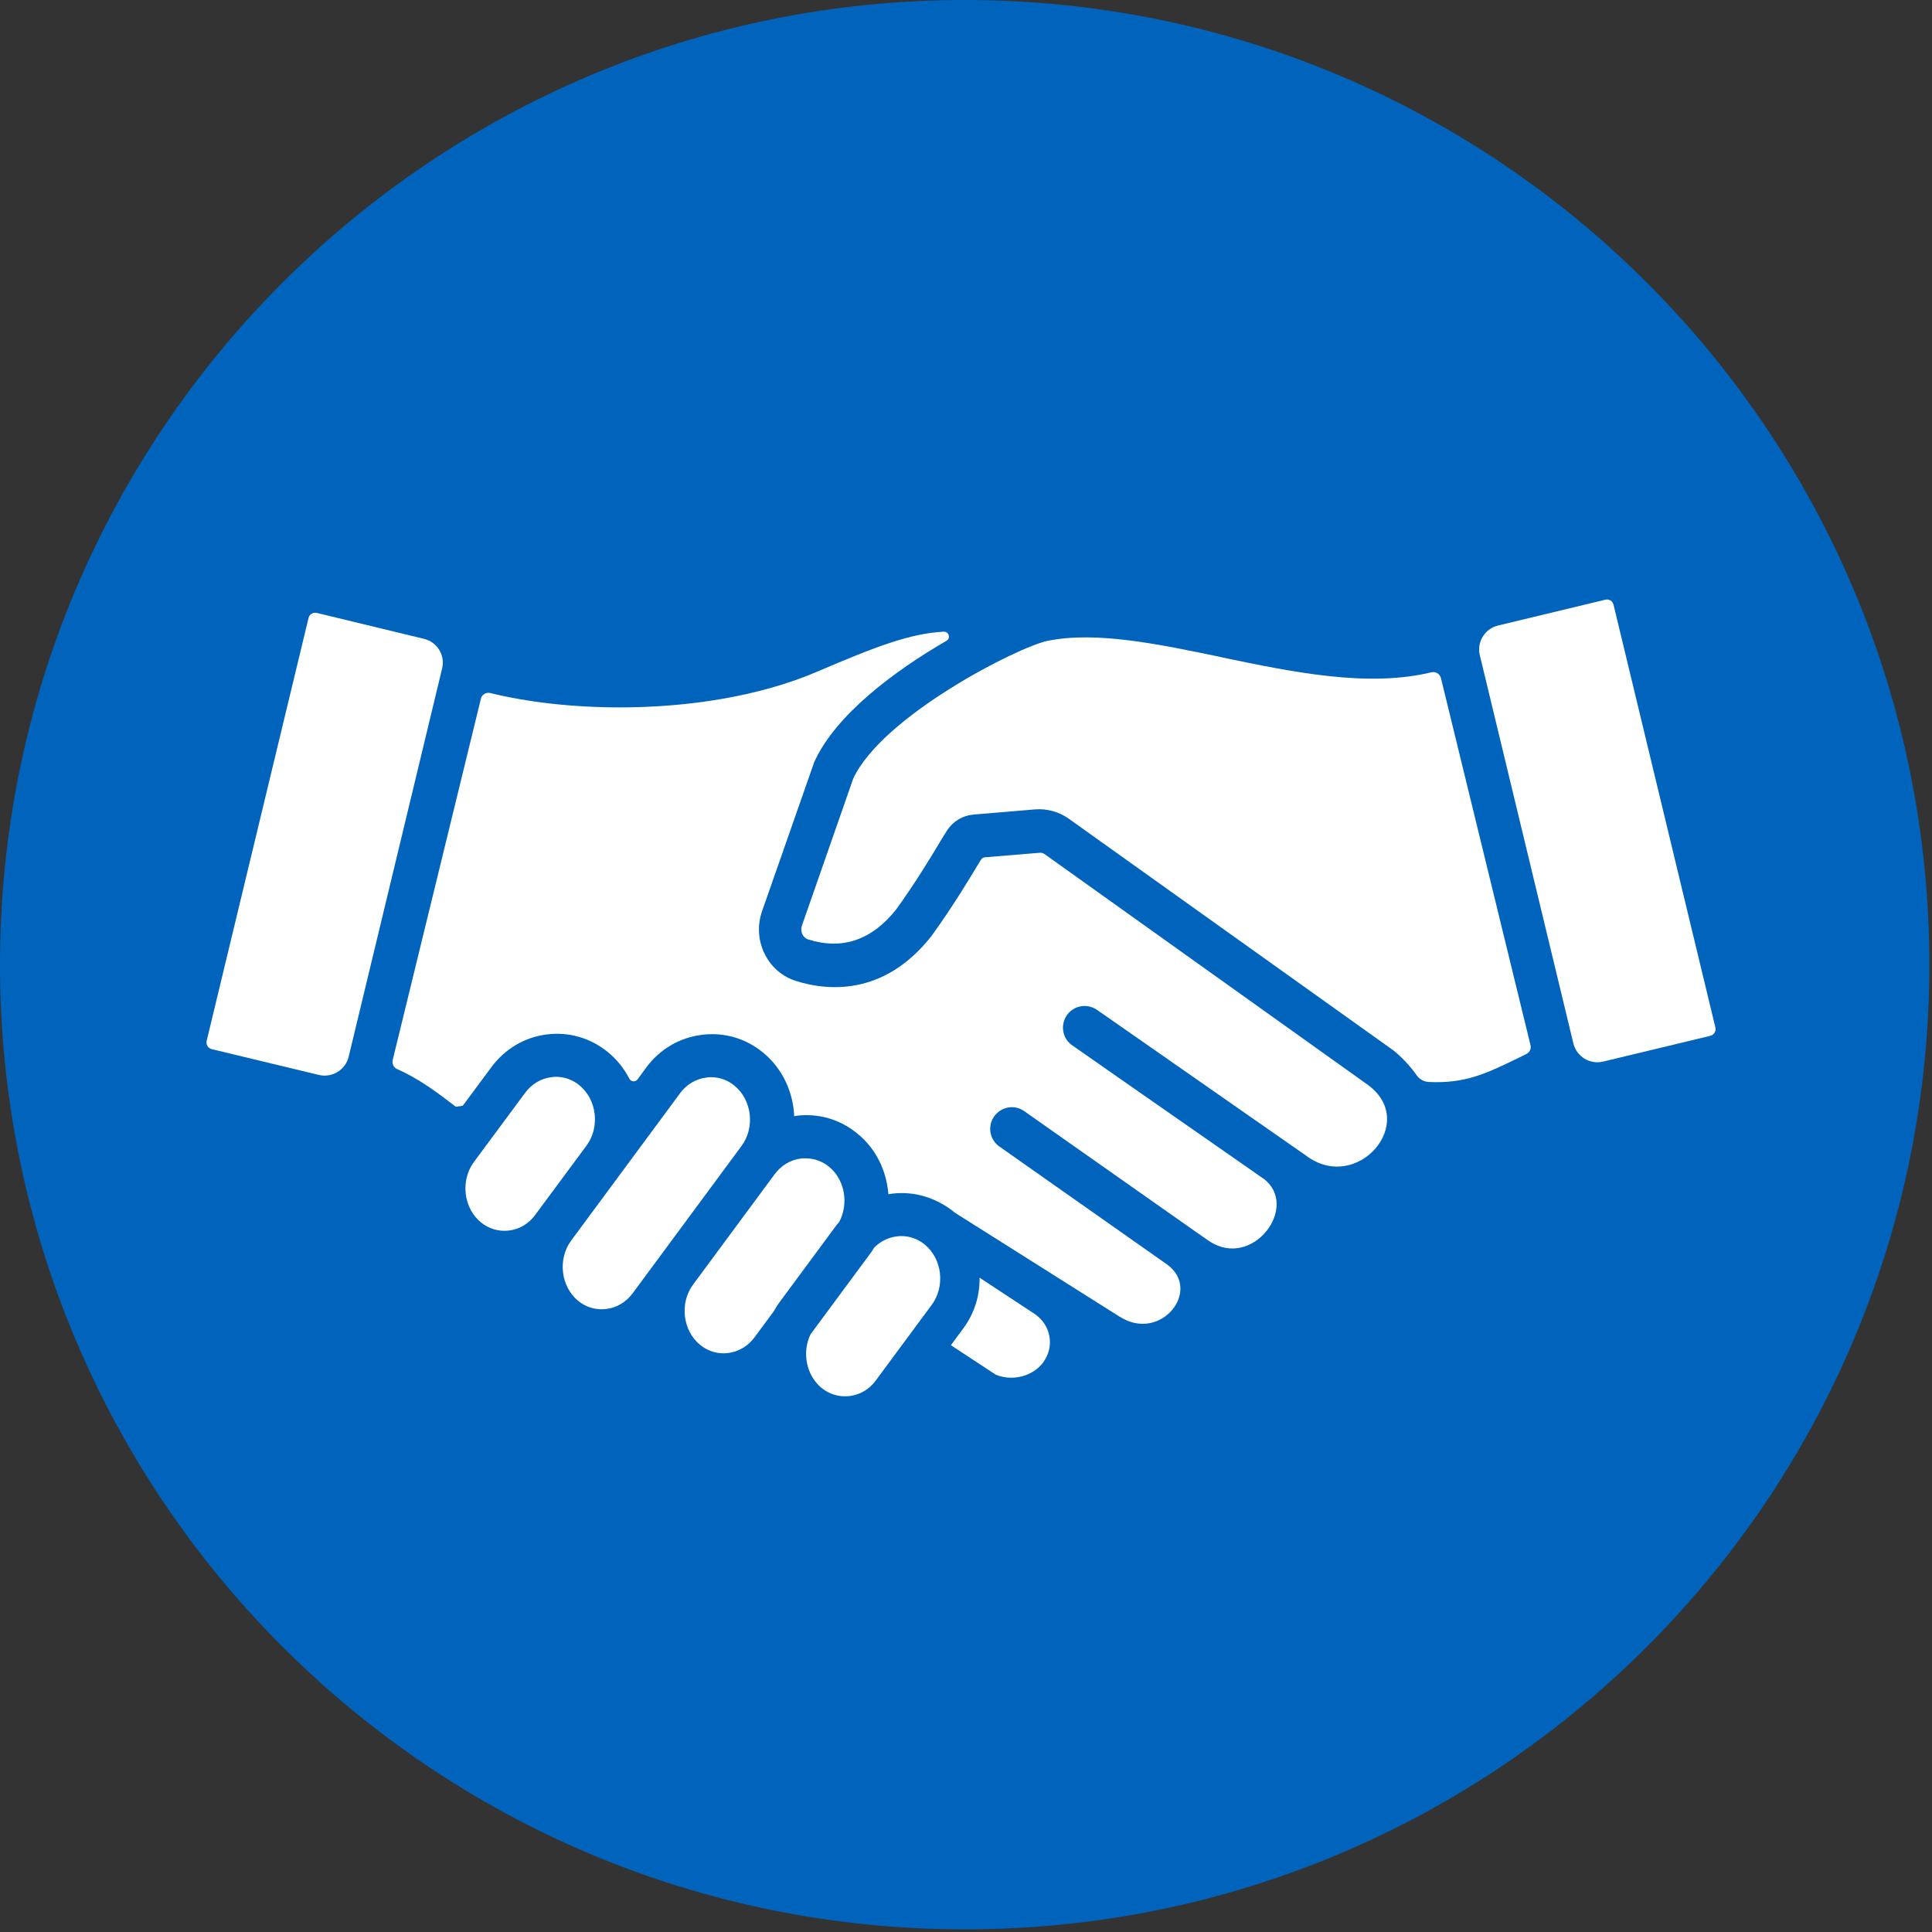
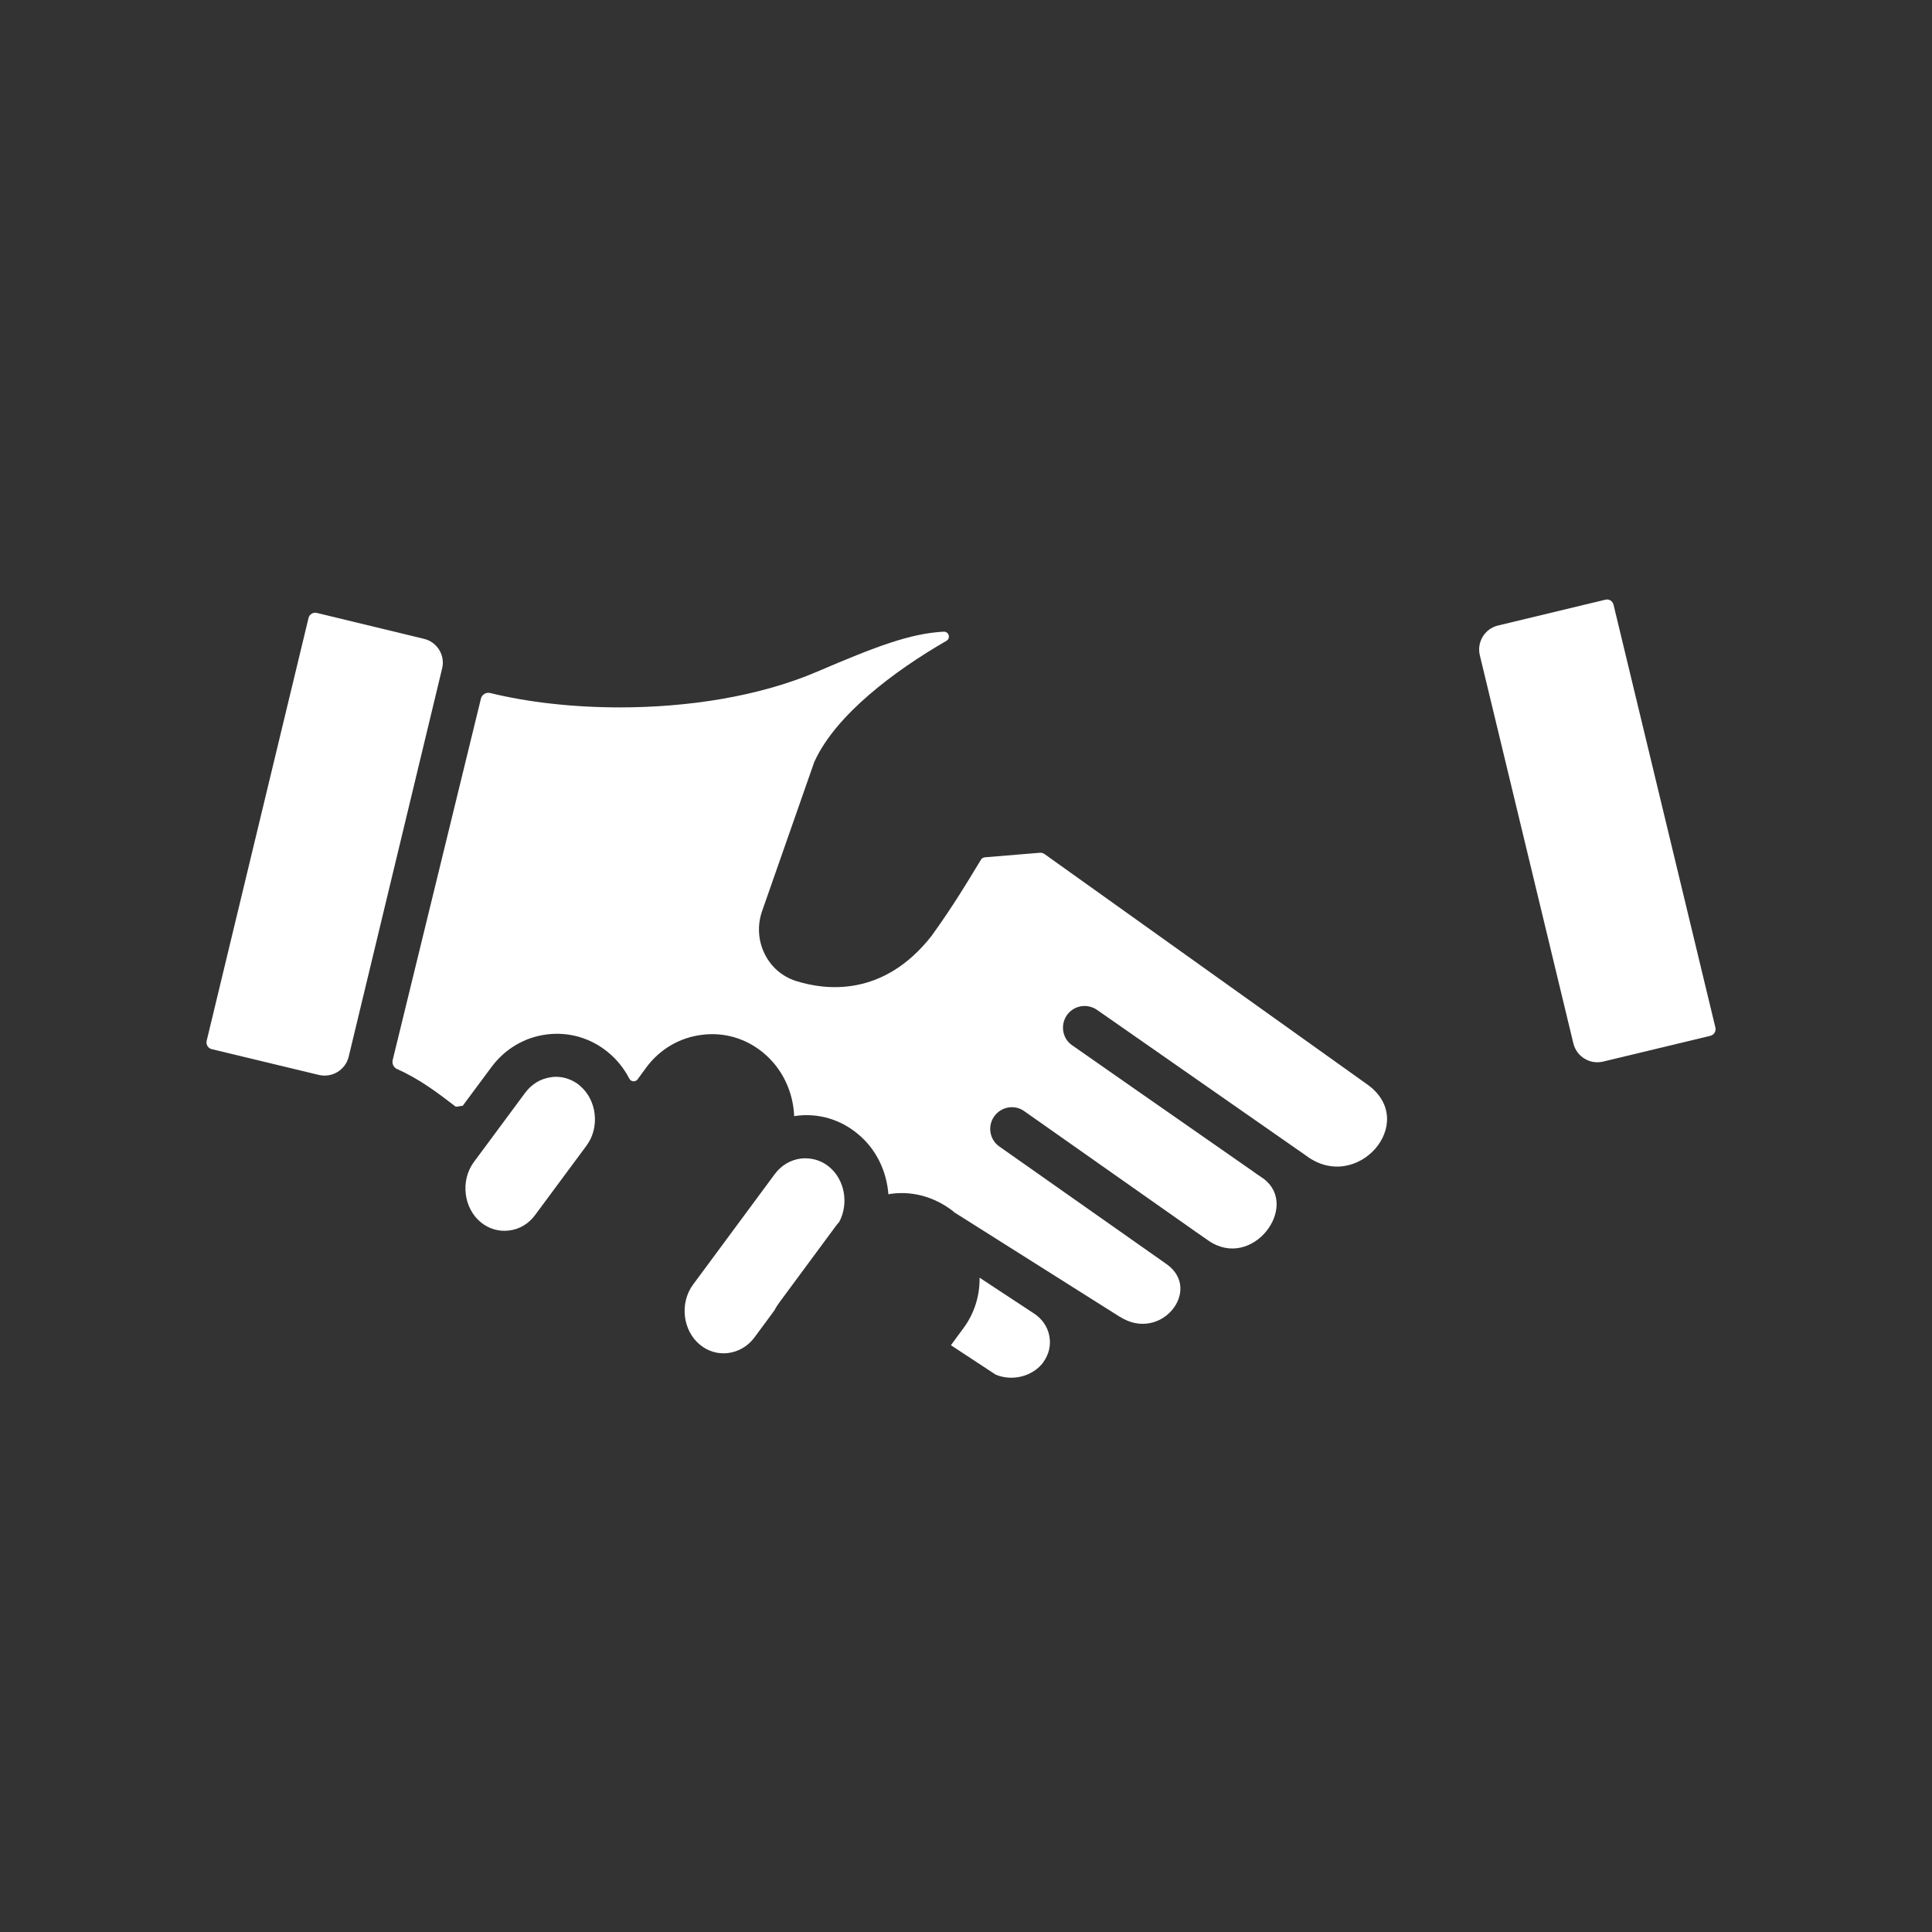
<svg xmlns="http://www.w3.org/2000/svg" width="80" viewBox="0 0 60 60" height="80" preserveAspectRatio="xMidYMid meet">
  <rect x="0" y="0" width="60" height="60" fill="#333333" stroke="none" />
  <defs>
    <clipPath id="a17d30dd47">
-       <path d="M 0 0 L 59.918 0 L 59.918 59.918 L 0 59.918 Z M 0 0 " />
-     </clipPath>
+       </clipPath>
    <clipPath id="d16b800451">
      <path d="M 29.961 0 C 13.414 0 0 13.414 0 29.961 C 0 46.504 13.414 59.918 29.961 59.918 C 46.504 59.918 59.918 46.504 59.918 29.961 C 59.918 13.414 46.504 0 29.961 0 Z M 29.961 0 " />
    </clipPath>
    <clipPath id="5f269139da">
      <path d="M 45 18.559 L 53.508 18.559 L 53.508 33 L 45 33 Z M 45 18.559 " />
    </clipPath>
    <clipPath id="22999d1f89">
-       <path d="M 25 38 L 30 38 L 30 43.402 L 25 43.402 Z M 25 38 " />
-     </clipPath>
+       </clipPath>
    <clipPath id="36fadea857">
      <path d="M 6.363 19 L 14 19 L 14 34 L 6.363 34 Z M 6.363 19 " />
    </clipPath>
  </defs>
  <g id="442a59e533">
    <g clip-rule="nonzero" clip-path="url(#a17d30dd47)">
      <g clip-rule="nonzero" clip-path="url(#d16b800451)">
        <path style=" stroke:none;fill-rule:nonzero;fill:#0064bc;fill-opacity:1;" d="M 0 0 L 59.918 0 L 59.918 59.918 L 0 59.918 Z M 0 0 " />
      </g>
    </g>
    <path style=" stroke:none;fill-rule:nonzero;fill:#ffffff;fill-opacity:1;" d="M 34.777 40.895 L 29.633 37.648 C 29.621 37.637 29.613 37.629 29.602 37.617 C 29.051 37.191 28.391 36.988 27.707 37.07 C 27.668 37.074 27.629 37.082 27.59 37.09 C 27.535 36.371 27.211 35.676 26.625 35.203 C 26.09 34.762 25.418 34.566 24.734 34.652 C 24.711 34.656 24.688 34.66 24.664 34.664 C 24.633 33.914 24.301 33.18 23.691 32.684 C 23.152 32.242 22.484 32.051 21.801 32.137 C 21.105 32.223 20.492 32.582 20.07 33.152 L 19.801 33.52 C 19.734 33.613 19.594 33.598 19.543 33.496 C 19.383 33.188 19.16 32.902 18.875 32.672 C 18.34 32.234 17.664 32.039 16.984 32.125 C 16.293 32.211 15.68 32.574 15.258 33.145 L 14.371 34.34 L 14.156 34.371 C 13.594 33.938 13.012 33.5 12.336 33.203 C 12.227 33.156 12.168 33.039 12.195 32.922 L 14.934 21.703 C 14.945 21.637 14.988 21.586 15.043 21.551 C 15.098 21.516 15.164 21.508 15.227 21.523 C 16.391 21.809 17.789 21.969 19.25 21.969 C 21.34 21.969 23.555 21.637 25.359 20.867 C 27.219 20.07 28.258 19.676 29.305 19.617 C 29.469 19.609 29.531 19.824 29.391 19.902 C 27.754 20.848 25.961 22.203 25.301 23.637 C 25.297 23.641 25.297 23.648 25.293 23.656 C 25.293 23.656 25.293 23.66 25.289 23.66 C 25.285 23.664 25.285 23.672 25.281 23.68 C 25.277 23.691 25.273 23.703 25.27 23.715 L 23.664 28.305 C 23.516 28.738 23.543 29.219 23.75 29.629 C 23.949 30.031 24.289 30.324 24.707 30.461 C 25.641 30.758 27.43 30.977 28.93 29.066 C 28.938 29.059 28.945 29.051 28.949 29.039 C 29.602 28.133 30.07 27.348 30.355 26.879 C 30.395 26.816 30.43 26.754 30.465 26.699 C 30.488 26.656 30.531 26.633 30.582 26.625 L 32.281 26.484 C 32.34 26.477 32.398 26.492 32.449 26.531 L 42.086 33.41 L 42.496 33.703 C 44.062 34.871 42.133 37.078 40.559 35.887 C 40.43 35.797 39.875 35.41 39.734 35.312 C 37.504 33.758 34.117 31.395 34.07 31.363 C 33.762 31.152 33.348 31.223 33.133 31.527 C 32.922 31.832 32.992 32.258 33.301 32.465 C 33.348 32.496 36.602 34.773 38.836 36.324 C 38.977 36.426 39.113 36.52 39.246 36.609 C 40.375 37.465 38.898 39.457 37.539 38.535 L 37.129 38.25 L 31.809 34.508 C 31.508 34.293 31.09 34.367 30.875 34.672 C 30.66 34.973 30.734 35.395 31.035 35.605 L 36.234 39.262 C 37.352 40.059 36.051 41.703 34.781 40.895 Z M 34.777 40.895 " />
    <path style=" stroke:none;fill-rule:nonzero;fill:#ffffff;fill-opacity:1;" d="M 32.402 42.301 C 32.574 42.066 32.641 41.781 32.59 41.5 C 32.539 41.211 32.367 40.957 32.113 40.793 L 30.422 39.68 C 30.43 40.23 30.266 40.781 29.922 41.246 L 29.531 41.777 L 30.922 42.691 C 31.438 42.906 32.074 42.75 32.406 42.301 Z M 32.402 42.301 " />
    <g clip-rule="nonzero" clip-path="url(#5f269139da)">
      <path style=" stroke:none;fill-rule:nonzero;fill:#ffffff;fill-opacity:1;" d="M 50.109 18.777 L 53.273 31.91 C 53.301 32.023 53.23 32.141 53.117 32.168 L 49.785 32.969 C 49.375 33.066 48.965 32.816 48.863 32.406 L 45.957 20.348 C 45.859 19.938 46.113 19.523 46.523 19.426 L 49.852 18.625 C 49.969 18.594 50.082 18.664 50.109 18.781 Z M 50.109 18.777 " />
    </g>
    <path style=" stroke:none;fill-rule:nonzero;fill:#ffffff;fill-opacity:1;" d="M 18 33.707 C 17.785 33.535 17.531 33.441 17.266 33.441 C 17.219 33.441 17.172 33.445 17.121 33.453 C 16.801 33.492 16.512 33.664 16.309 33.938 L 14.715 36.09 C 14.293 36.664 14.395 37.52 14.934 37.961 C 15.184 38.164 15.492 38.254 15.809 38.215 C 16.133 38.176 16.422 38.004 16.621 37.73 L 18.215 35.578 C 18.637 35.008 18.539 34.152 17.996 33.707 Z M 18 33.707 " />
-     <path style=" stroke:none;fill-rule:nonzero;fill:#ffffff;fill-opacity:1;" d="M 37.938 20.41 C 35.93 19.992 34.035 19.598 32.535 19.902 C 31.59 20.098 27.387 22.25 26.496 24.184 L 24.906 28.742 C 24.863 28.867 24.898 28.973 24.922 29.02 C 24.945 29.062 24.996 29.141 25.09 29.172 C 26.152 29.512 27.074 29.199 27.836 28.238 C 28.453 27.379 28.902 26.629 29.172 26.18 C 29.281 26 29.359 25.867 29.418 25.781 C 29.605 25.5 29.902 25.324 30.234 25.297 L 32.137 25.137 C 32.516 25.105 32.895 25.211 33.203 25.434 L 43.273 32.621 C 43.285 32.633 43.297 32.641 43.312 32.652 C 43.598 32.891 43.824 33.148 43.996 33.395 C 44.086 33.52 44.223 33.594 44.375 33.602 C 45.512 33.656 46.164 33.336 47.156 32.855 C 47.234 32.816 47.312 32.777 47.398 32.734 C 47.504 32.688 47.559 32.57 47.531 32.457 L 44.75 21.059 C 44.719 20.926 44.586 20.848 44.453 20.879 C 42.477 21.355 40.176 20.879 37.938 20.414 Z M 37.938 20.41 " />
    <path style=" stroke:none;fill-rule:nonzero;fill:#ffffff;fill-opacity:1;" d="M 26.062 37.949 C 26.363 37.387 26.242 36.637 25.746 36.234 C 25.535 36.062 25.281 35.973 25.016 35.973 C 24.969 35.973 24.922 35.973 24.871 35.98 C 24.551 36.02 24.262 36.191 24.059 36.465 L 21.523 39.895 C 21.102 40.465 21.199 41.32 21.738 41.762 C 21.988 41.969 22.301 42.059 22.613 42.02 C 22.938 41.977 23.227 41.809 23.43 41.535 L 24.039 40.711 C 24.09 40.617 24.148 40.523 24.215 40.434 L 25.953 38.082 C 25.988 38.035 26.023 37.992 26.062 37.949 Z M 26.062 37.949 " />
-     <path style=" stroke:none;fill-rule:nonzero;fill:#ffffff;fill-opacity:1;" d="M 22.812 33.719 C 22.602 33.543 22.348 33.453 22.082 33.453 C 22.035 33.453 21.984 33.457 21.938 33.465 C 21.613 33.504 21.324 33.676 21.125 33.945 L 17.738 38.527 C 17.316 39.098 17.414 39.953 17.953 40.398 C 18.203 40.602 18.516 40.691 18.828 40.652 C 19.152 40.613 19.441 40.441 19.645 40.168 L 23.031 35.586 C 23.453 35.016 23.352 34.16 22.812 33.719 Z M 22.812 33.719 " />
    <g clip-rule="nonzero" clip-path="url(#22999d1f89)">
-       <path style=" stroke:none;fill-rule:nonzero;fill:#ffffff;fill-opacity:1;" d="M 28.723 38.652 C 28.512 38.48 28.254 38.387 27.992 38.387 C 27.941 38.387 27.895 38.391 27.848 38.398 C 27.582 38.43 27.34 38.555 27.148 38.746 C 27.117 38.801 27.082 38.852 27.047 38.902 L 25.172 41.438 C 24.902 41.992 25.035 42.707 25.512 43.102 C 25.762 43.305 26.074 43.395 26.387 43.355 C 26.711 43.316 27 43.145 27.199 42.871 L 28.938 40.52 C 29.359 39.949 29.262 39.094 28.719 38.652 Z M 28.723 38.652 " />
-     </g>
+       </g>
    <g clip-rule="nonzero" clip-path="url(#36fadea857)">
      <path style=" stroke:none;fill-rule:nonzero;fill:#ffffff;fill-opacity:1;" d="M 13.73 20.762 L 10.828 32.82 C 10.727 33.23 10.312 33.48 9.902 33.383 L 6.574 32.582 C 6.461 32.555 6.391 32.438 6.418 32.324 L 9.582 19.191 C 9.609 19.078 9.723 19.008 9.84 19.035 L 13.168 19.84 C 13.578 19.938 13.832 20.352 13.73 20.762 Z M 13.73 20.762 " />
    </g>
  </g>
</svg>